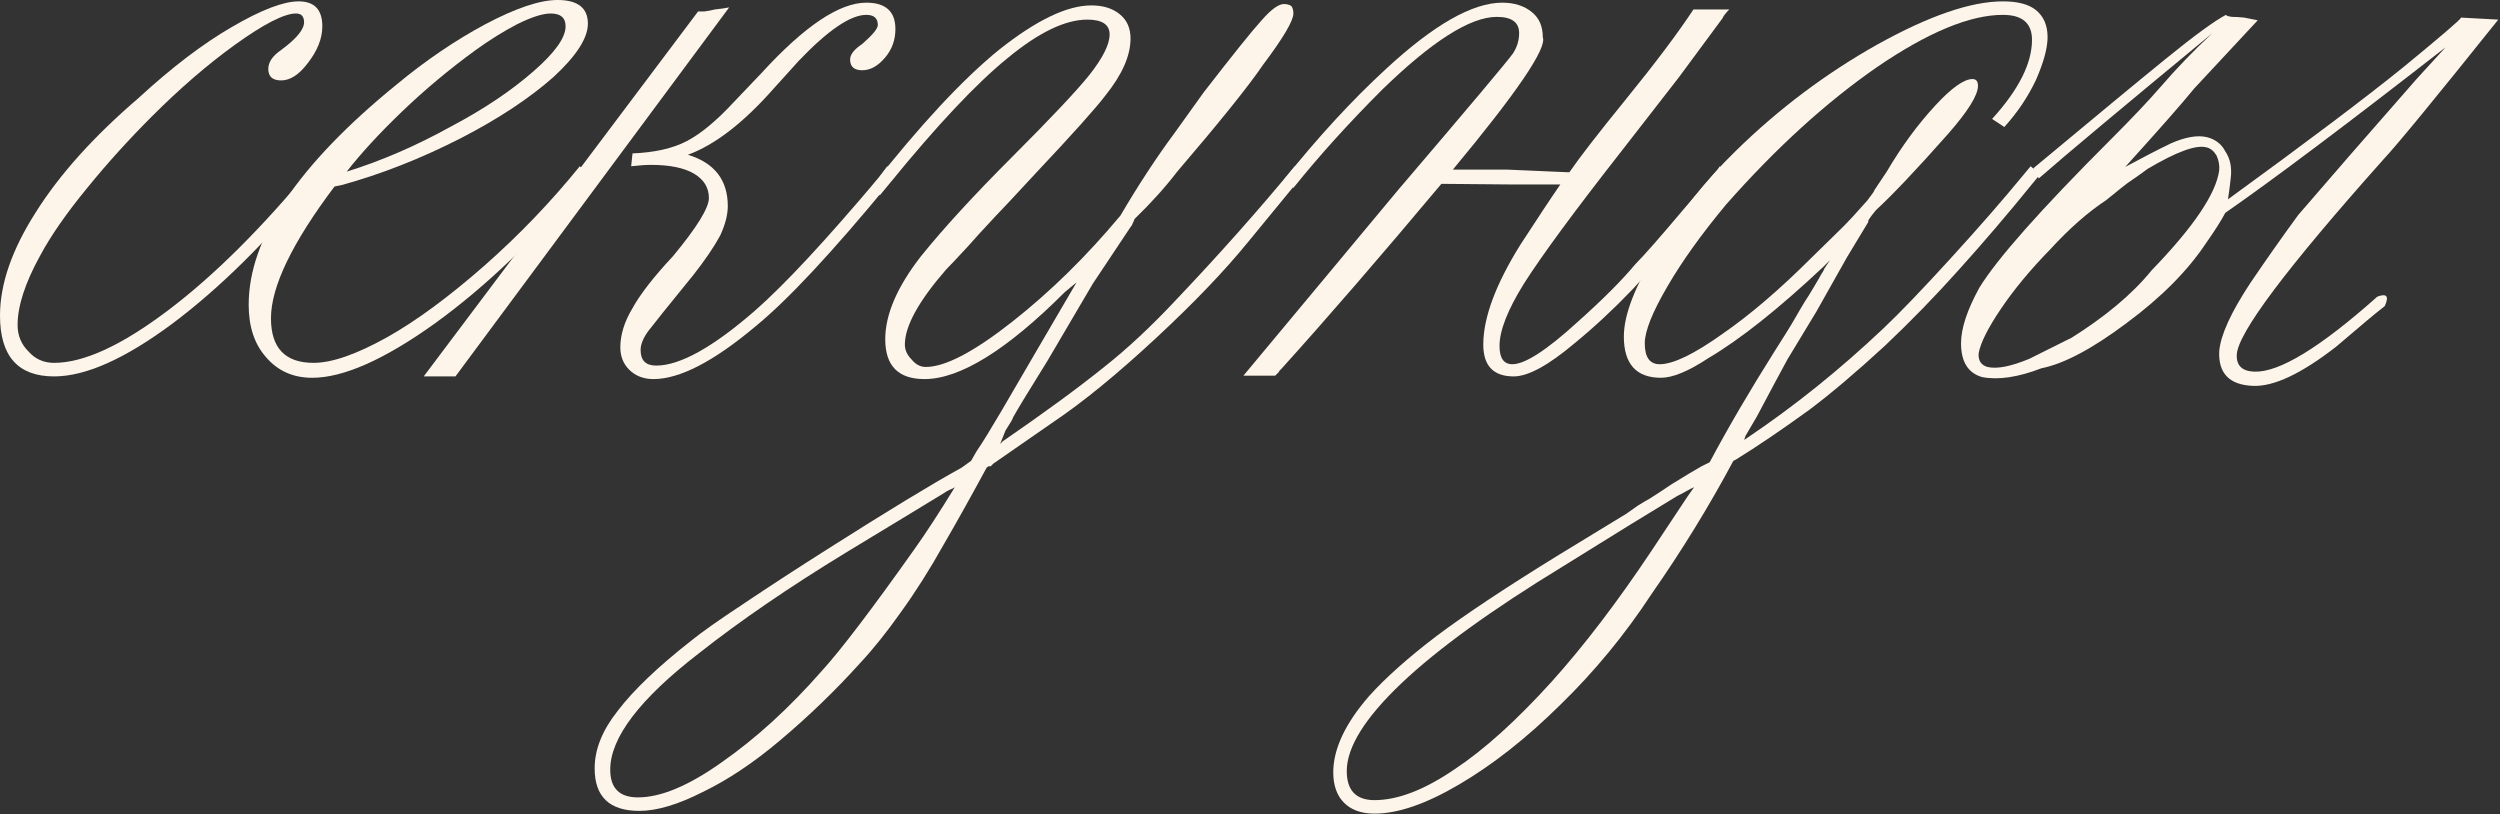
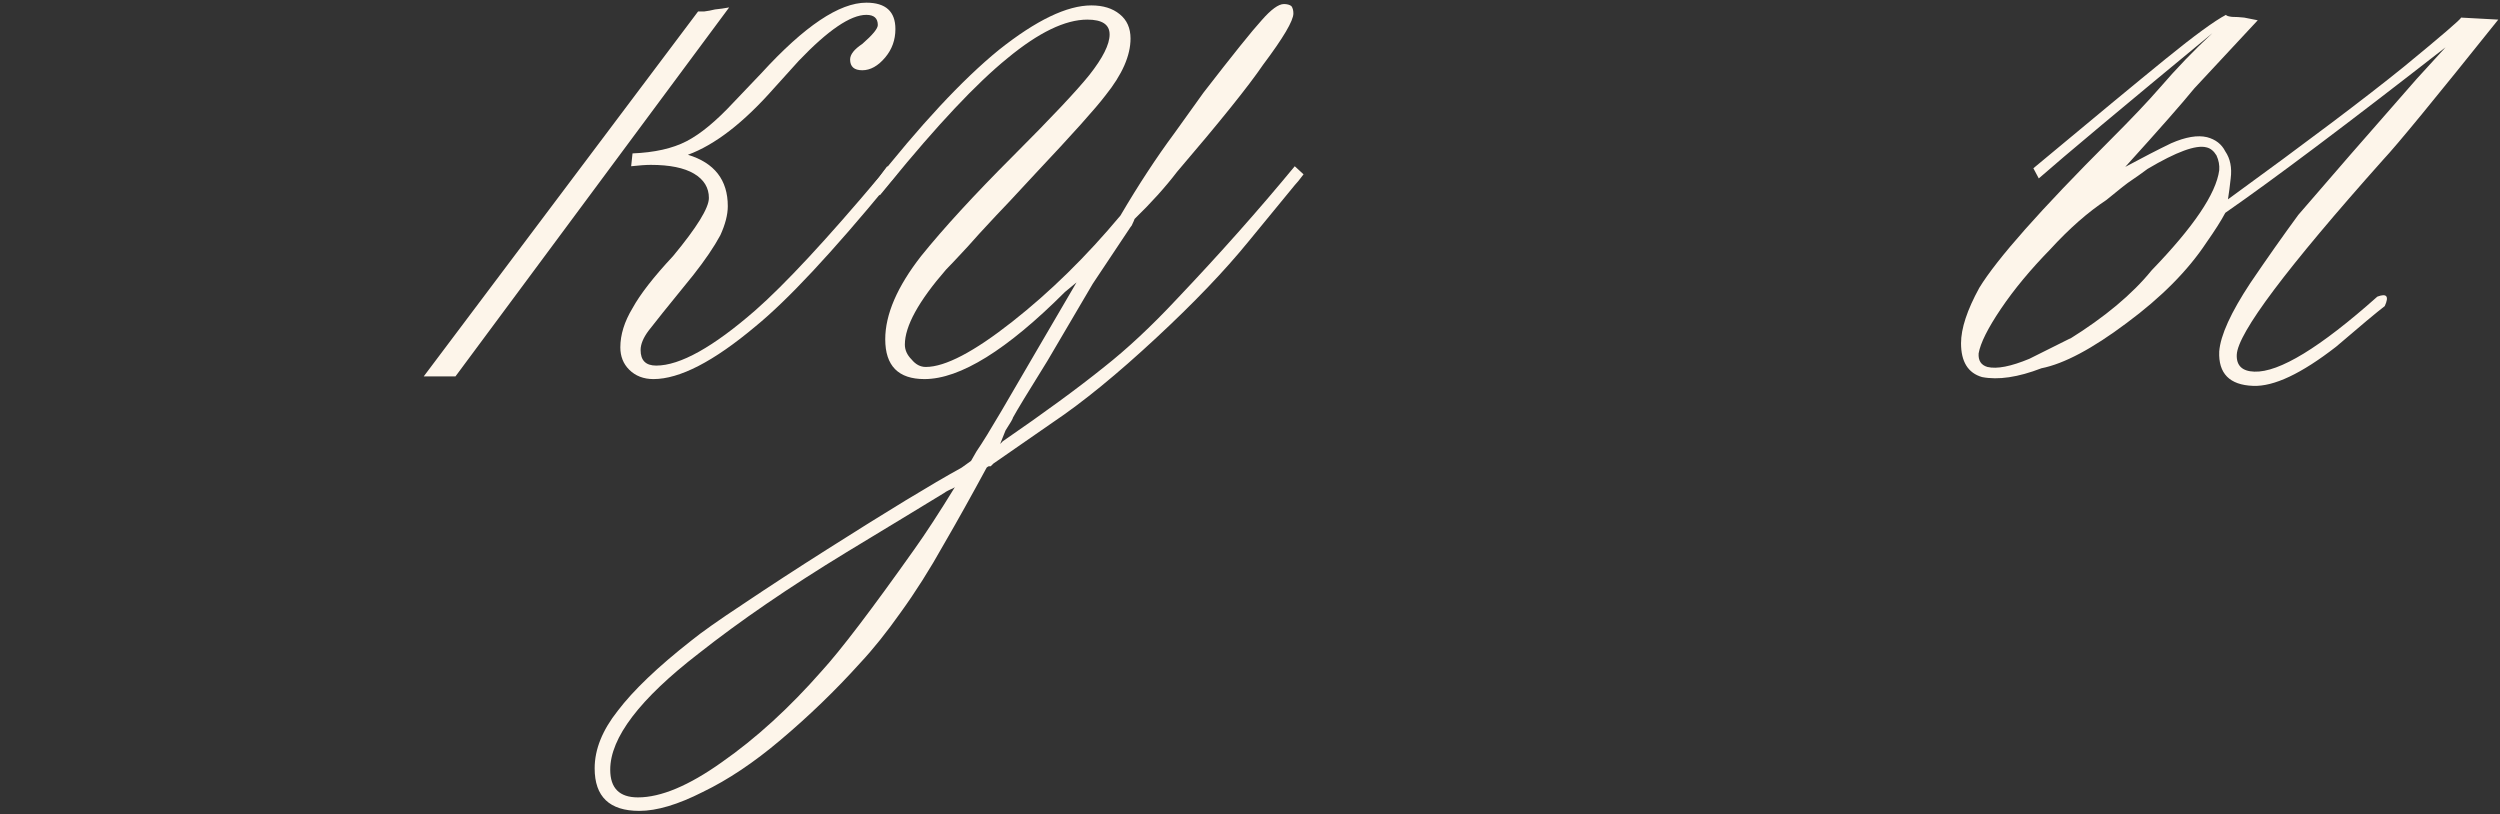
<svg xmlns="http://www.w3.org/2000/svg" viewBox="0 0 42.062 13.698" fill="none">
  <rect x="0" y="0" width="42.062" height="13.698" fill="#333333" stroke="none" />
-   <path d="M5.264 2.797L5.423 2.933L5.287 3.093C4.483 4.07 3.688 4.855 2.899 5.446C2.103 6.037 1.44 6.333 0.91 6.333C0.303 6.333 0 5.992 0 5.31C0 4.779 0.201 4.199 0.603 3.57C1.004 2.933 1.58 2.293 2.331 1.649C2.892 1.133 3.415 0.735 3.9 0.455C4.392 0.167 4.768 0.023 5.025 0.023C5.291 0.023 5.423 0.163 5.423 0.443C5.423 0.648 5.34 0.857 5.173 1.069C5.029 1.258 4.881 1.353 4.73 1.353C4.586 1.353 4.514 1.289 4.514 1.16C4.514 1.046 4.586 0.94 4.73 0.841C4.987 0.652 5.116 0.496 5.116 0.375C5.116 0.277 5.071 0.227 4.98 0.227C4.783 0.227 4.442 0.402 3.957 0.75C3.494 1.084 3.028 1.486 2.558 1.956C2.164 2.35 1.804 2.748 1.478 3.149C1.122 3.581 0.853 3.968 0.671 4.309C0.421 4.764 0.296 5.15 0.296 5.469C0.296 5.643 0.356 5.791 0.478 5.912C0.591 6.041 0.735 6.105 0.91 6.105C1.41 6.105 2.05 5.81 2.831 5.219C3.604 4.635 4.415 3.828 5.264 2.797Z" fill="#FDF5EA" />
-   <path d="M5.833 2.888C6.416 2.706 6.996 2.456 7.572 2.137C8.133 1.842 8.603 1.527 8.982 1.194C9.338 0.883 9.516 0.633 9.516 0.443C9.516 0.299 9.433 0.227 9.266 0.227C9.13 0.227 8.94 0.288 8.698 0.409C8.478 0.523 8.247 0.667 8.004 0.841C7.557 1.167 7.144 1.512 6.765 1.876C6.386 2.24 6.075 2.577 5.833 2.888ZM9.755 2.797L9.891 2.933L9.801 3.07C8.99 4.04 8.16 4.832 7.311 5.446C6.462 6.052 5.776 6.356 5.253 6.356C4.934 6.356 4.677 6.242 4.48 6.014C4.283 5.795 4.184 5.499 4.184 5.128C4.184 4.006 5.014 2.77 6.674 1.421C7.159 1.019 7.655 0.682 8.163 0.409C8.679 0.136 9.084 0 9.38 0C9.721 0 9.891 0.133 9.891 0.398C9.891 0.64 9.698 0.94 9.312 1.296C8.91 1.652 8.395 1.993 7.765 2.319C7.083 2.668 6.409 2.933 5.742 3.115L5.628 3.138C4.915 4.085 4.559 4.824 4.559 5.355C4.559 5.855 4.798 6.105 5.275 6.105C5.586 6.105 5.999 5.961 6.515 5.673C7 5.401 7.546 4.999 8.152 4.468C8.736 3.953 9.27 3.396 9.755 2.797Z" fill="#FDF5EA" />
  <path d="M14.928 2.797L15.087 2.933L14.951 3.093C13.996 4.252 13.249 5.052 12.711 5.491C12.006 6.083 11.434 6.378 10.994 6.378C10.828 6.378 10.691 6.325 10.585 6.219C10.487 6.121 10.437 5.996 10.437 5.844C10.437 5.632 10.505 5.412 10.642 5.185C10.771 4.95 10.998 4.658 11.324 4.309C11.726 3.824 11.927 3.498 11.927 3.331C11.927 3.157 11.843 3.021 11.677 2.922C11.51 2.823 11.267 2.774 10.949 2.774C10.865 2.774 10.756 2.782 10.619 2.797L10.642 2.581C11.013 2.566 11.316 2.498 11.551 2.376C11.786 2.255 12.052 2.035 12.347 1.717L12.813 1.228C13.534 0.44 14.121 0.045 14.576 0.045C14.902 0.045 15.065 0.193 15.065 0.489C15.065 0.671 15.008 0.83 14.894 0.966C14.773 1.11 14.644 1.182 14.508 1.182C14.371 1.182 14.303 1.122 14.303 1.001C14.303 0.917 14.371 0.83 14.508 0.739C14.682 0.587 14.769 0.481 14.769 0.421C14.769 0.307 14.705 0.25 14.576 0.25C14.31 0.25 13.931 0.508 13.439 1.023L13.018 1.489C12.51 2.065 12.029 2.437 11.574 2.604C12.021 2.74 12.245 3.028 12.245 3.468C12.245 3.612 12.203 3.775 12.12 3.957C12.014 4.154 11.862 4.377 11.665 4.627C11.233 5.158 10.983 5.469 10.915 5.56C10.824 5.681 10.778 5.791 10.778 5.889C10.778 6.064 10.865 6.151 11.04 6.151C11.442 6.151 11.999 5.84 12.711 5.219C13.211 4.779 13.905 4.032 14.792 2.979L14.928 2.797ZM7.663 6.333H7.129L11.745 0.193C11.76 0.193 11.794 0.193 11.847 0.193C11.908 0.186 11.968 0.174 12.029 0.159C12.105 0.152 12.184 0.14 12.268 0.125L7.663 6.333Z" fill="#FDF5EA" />
  <path d="M16.065 8.197C16.042 8.213 16.02 8.224 15.997 8.232C15.982 8.239 15.967 8.247 15.951 8.254C15.921 8.269 15.902 8.281 15.895 8.288L15.315 8.641L14.246 9.289C13.276 9.88 12.446 10.449 11.756 10.994C10.763 11.76 10.267 12.412 10.267 12.95C10.267 13.261 10.422 13.416 10.733 13.416C11.119 13.416 11.589 13.219 12.143 12.825C12.719 12.423 13.28 11.911 13.825 11.29C14.144 10.941 14.663 10.259 15.383 9.243C15.572 8.978 15.8 8.629 16.065 8.197ZM16.6 7.868C16.342 8.345 16.103 8.773 15.883 9.152C15.641 9.585 15.398 9.967 15.156 10.301C14.921 10.634 14.693 10.919 14.473 11.154C14.057 11.616 13.609 12.048 13.132 12.45C12.685 12.829 12.249 13.12 11.824 13.325C11.407 13.537 11.051 13.643 10.756 13.643C10.255 13.643 10.005 13.405 10.005 12.927C10.005 12.609 10.134 12.287 10.392 11.961C10.657 11.612 11.07 11.218 11.631 10.778C11.798 10.642 12.093 10.433 12.518 10.153C12.935 9.873 13.401 9.569 13.916 9.243C14.917 8.607 15.671 8.148 16.179 7.868L16.338 7.754L16.429 7.595C16.528 7.451 16.668 7.223 16.85 6.913L17.407 5.958L18.112 4.752L17.918 4.912C16.941 5.889 16.152 6.378 15.554 6.378C15.114 6.378 14.894 6.155 14.894 5.708C14.894 5.291 15.095 4.824 15.497 4.309C15.876 3.839 16.391 3.278 17.043 2.626C17.687 1.982 18.115 1.527 18.328 1.262C18.555 0.974 18.669 0.747 18.669 0.58C18.669 0.413 18.544 0.33 18.294 0.33C17.922 0.33 17.475 0.546 16.952 0.978C16.429 1.402 15.766 2.107 14.962 3.093L14.803 3.286L14.667 3.138C15.478 2.107 16.19 1.342 16.804 0.841C17.433 0.341 17.952 0.091 18.362 0.091C18.559 0.091 18.718 0.14 18.839 0.239C18.961 0.337 19.021 0.474 19.021 0.648C19.021 0.936 18.881 1.254 18.601 1.603C18.434 1.823 18.043 2.259 17.429 2.911C17.248 3.108 17.1 3.267 16.986 3.388C16.88 3.502 16.804 3.581 16.759 3.627C16.539 3.862 16.38 4.036 16.281 4.15C16.084 4.362 15.963 4.491 15.917 4.536C15.455 5.067 15.224 5.488 15.224 5.798C15.224 5.889 15.262 5.973 15.338 6.049C15.406 6.132 15.485 6.174 15.576 6.174C15.902 6.174 16.387 5.92 17.032 5.412C17.668 4.912 18.275 4.317 18.851 3.627C19.154 3.111 19.457 2.649 19.76 2.24L20.249 1.558C20.742 0.921 21.068 0.515 21.227 0.341C21.386 0.159 21.511 0.068 21.602 0.068C21.655 0.068 21.697 0.08 21.727 0.102C21.75 0.133 21.761 0.174 21.761 0.227C21.761 0.349 21.591 0.637 21.25 1.091C21.007 1.448 20.526 2.047 19.806 2.888C19.609 3.146 19.37 3.411 19.089 3.684C19.082 3.706 19.07 3.733 19.055 3.763C19.048 3.786 19.036 3.805 19.021 3.82L18.385 4.775L17.623 6.071C17.297 6.594 17.104 6.913 17.043 7.026C17.043 7.042 17.001 7.114 16.918 7.242L16.827 7.47L16.872 7.424C17.577 6.939 18.146 6.522 18.578 6.174C18.964 5.87 19.374 5.488 19.806 5.025C20.518 4.275 21.178 3.532 21.784 2.797L21.932 2.933C21.864 3.024 21.814 3.085 21.784 3.115L21 4.07C20.605 4.555 20.09 5.094 19.453 5.685C18.801 6.291 18.222 6.765 17.714 7.106L16.713 7.8L16.668 7.845H16.634C16.618 7.853 16.607 7.86 16.6 7.868Z" fill="#FDF5EA" />
-   <path d="M25.581 4.116C25.862 3.684 26.085 3.346 26.252 3.104H25.468L24.251 3.093C23.236 4.305 22.337 5.344 21.557 6.208L21.545 6.219C21.538 6.227 21.53 6.234 21.523 6.242C21.523 6.249 21.519 6.257 21.511 6.265L21.454 6.321H20.92L23.524 3.195C24.721 1.793 25.365 1.027 25.456 0.898C25.525 0.792 25.559 0.678 25.559 0.557C25.559 0.375 25.434 0.284 25.183 0.284C24.736 0.284 24.092 0.694 23.251 1.512C22.69 2.073 22.193 2.623 21.761 3.161L21.602 3.024C22.178 2.304 22.75 1.683 23.319 1.16C24.122 0.417 24.774 0.045 25.275 0.045C25.479 0.045 25.646 0.099 25.775 0.205C25.896 0.303 25.957 0.443 25.957 0.625C26.032 0.807 25.528 1.55 24.444 2.854H25.365L26.4 2.899L26.412 2.888C26.578 2.645 26.893 2.24 27.355 1.671C27.848 1.065 28.227 0.561 28.492 0.159H29.095C29.034 0.22 28.996 0.269 28.981 0.307L28.242 1.307L27.287 2.535C26.491 3.551 25.941 4.298 25.638 4.775C25.365 5.215 25.229 5.563 25.229 5.821C25.229 6.026 25.301 6.128 25.445 6.128C25.657 6.128 26.021 5.893 26.536 5.423C26.961 5.044 27.287 4.718 27.514 4.445C27.658 4.301 27.931 3.991 28.333 3.513L28.89 2.865L28.936 2.797L29.095 2.933C29.026 3.002 28.818 3.259 28.469 3.706C28.098 4.169 27.764 4.555 27.469 4.866C27.15 5.2 26.824 5.503 26.491 5.776C26.051 6.147 25.71 6.333 25.468 6.333C25.127 6.333 24.956 6.155 24.956 5.798C24.956 5.344 25.165 4.783 25.581 4.116Z" fill="#FDF5EA" />
-   <path d="M28.39 8.357L28.503 8.197C28.466 8.213 28.428 8.232 28.39 8.254C28.352 8.277 28.295 8.307 28.219 8.345C28.105 8.413 27.844 8.573 27.435 8.823L26.298 9.528C25.093 10.263 24.187 10.919 23.58 11.495C22.966 12.078 22.659 12.571 22.659 12.973C22.659 13.299 22.815 13.462 23.126 13.462C23.52 13.462 23.971 13.287 24.479 12.939C24.971 12.613 25.513 12.124 26.104 11.472C26.65 10.865 27.211 10.13 27.787 9.266L28.39 8.357ZM29.208 7.731L29.163 7.754C28.754 8.52 28.295 9.266 27.787 9.994C27.34 10.676 26.828 11.298 26.252 11.858C25.684 12.419 25.115 12.867 24.547 13.2C23.993 13.526 23.52 13.689 23.126 13.689C22.906 13.689 22.735 13.628 22.614 13.507C22.493 13.386 22.432 13.215 22.432 12.995C22.432 12.601 22.633 12.173 23.035 11.711C23.315 11.4 23.694 11.063 24.172 10.699C24.657 10.335 25.343 9.88 26.23 9.334L27.367 8.641C27.397 8.618 27.461 8.573 27.56 8.504C27.658 8.444 27.723 8.406 27.753 8.391C27.874 8.315 27.995 8.235 28.117 8.152C28.337 8.016 28.507 7.913 28.628 7.845L28.765 7.777C29.076 7.193 29.44 6.572 29.856 5.912C30.015 5.662 30.11 5.51 30.141 5.457C30.277 5.222 30.353 5.094 30.368 5.071C30.391 5.04 30.452 4.942 30.55 4.775C30.595 4.699 30.626 4.646 30.641 4.616C30.664 4.586 30.682 4.552 30.698 4.514L30.789 4.377L30.675 4.491C29.925 5.196 29.28 5.708 28.742 6.026C28.409 6.246 28.143 6.356 27.946 6.356C27.53 6.356 27.321 6.124 27.321 5.662C27.321 5.298 27.507 4.817 27.878 4.218C28.25 3.597 28.693 3.036 29.208 2.535C29.928 1.83 30.721 1.235 31.584 0.75C32.456 0.265 33.161 0.023 33.699 0.023C33.949 0.023 34.135 0.072 34.256 0.171C34.385 0.277 34.45 0.428 34.45 0.625C34.45 0.807 34.385 1.046 34.256 1.342C34.12 1.63 33.942 1.895 33.722 2.137L33.517 2.001C33.965 1.508 34.188 1.065 34.188 0.671C34.188 0.39 34.025 0.25 33.699 0.25C33.146 0.25 32.441 0.542 31.584 1.126C30.721 1.724 29.872 2.498 29.038 3.445C28.628 3.938 28.303 4.392 28.06 4.809C27.802 5.249 27.673 5.571 27.673 5.776C27.673 6.011 27.757 6.128 27.924 6.128C28.151 6.128 28.503 5.958 28.981 5.617C29.443 5.298 29.944 4.87 30.482 4.332L31.005 3.82C31.111 3.714 31.247 3.566 31.414 3.377C31.497 3.271 31.539 3.21 31.539 3.195L31.744 2.888C31.994 2.463 32.267 2.092 32.562 1.774C32.835 1.478 33.044 1.33 33.188 1.33C33.248 1.33 33.279 1.368 33.279 1.444C33.279 1.603 33.108 1.876 32.767 2.263C32.244 2.854 31.842 3.278 31.562 3.536C31.456 3.665 31.414 3.729 31.437 3.729L31.073 4.332L30.561 5.241L30.072 6.049C29.928 6.314 29.758 6.632 29.561 7.004L29.368 7.333L29.345 7.402L29.413 7.356C30.201 6.825 30.959 6.215 31.687 5.526C31.96 5.268 32.335 4.878 32.812 4.355C33.29 3.832 33.703 3.358 34.052 2.933L34.165 2.797L34.324 2.933L34.211 3.07C33.794 3.585 33.373 4.078 32.949 4.548C32.562 4.98 32.153 5.401 31.721 5.81C31.236 6.257 30.811 6.617 30.448 6.89C29.978 7.231 29.564 7.511 29.208 7.731Z" fill="#FDF5EA" />
  <path d="M34.848 5.685L34.814 5.708C35.412 5.336 35.875 4.95 36.201 4.548C36.905 3.82 37.285 3.259 37.338 2.865C37.345 2.782 37.33 2.698 37.292 2.615C37.246 2.539 37.19 2.494 37.122 2.479C36.947 2.433 36.618 2.554 36.132 2.842C36.019 2.926 35.928 2.99 35.859 3.036C35.799 3.074 35.659 3.183 35.439 3.365C35.128 3.57 34.814 3.847 34.495 4.195C34.162 4.536 33.885 4.87 33.665 5.196C33.445 5.522 33.32 5.772 33.29 5.946C33.282 6.068 33.332 6.143 33.438 6.174C33.597 6.212 33.832 6.166 34.143 6.037L34.848 5.685ZM40.123 5.15C39.994 5.249 39.721 5.476 39.305 5.833C38.721 6.287 38.255 6.507 37.906 6.492C37.512 6.477 37.322 6.284 37.338 5.912C37.36 5.639 37.535 5.257 37.86 4.764C38.148 4.339 38.418 3.957 38.668 3.616C39.176 3.024 39.839 2.263 40.658 1.33C40.839 1.133 41.002 0.955 41.146 0.796C39.494 2.084 38.258 3.013 37.44 3.581C37.372 3.71 37.266 3.877 37.122 4.082C36.811 4.552 36.364 5.003 35.78 5.435C35.204 5.867 34.726 6.121 34.347 6.196C33.953 6.348 33.62 6.397 33.347 6.344C33.112 6.276 32.994 6.086 32.994 5.776C32.994 5.526 33.097 5.215 33.301 4.843C33.597 4.358 34.332 3.528 35.507 2.353C35.863 1.997 36.14 1.705 36.337 1.478C36.618 1.152 36.913 0.845 37.224 0.557C35.7 1.815 34.726 2.63 34.302 3.002L34.211 2.831C35.212 1.997 35.954 1.383 36.439 0.989C36.924 0.595 37.262 0.349 37.451 0.25C37.459 0.265 37.493 0.277 37.554 0.284C37.614 0.284 37.683 0.288 37.758 0.296L37.986 0.341L36.917 1.489C36.72 1.732 36.333 2.172 35.757 2.808C36.053 2.649 36.31 2.516 36.53 2.41C36.773 2.304 36.974 2.27 37.133 2.308C37.277 2.346 37.379 2.426 37.44 2.547C37.523 2.668 37.554 2.82 37.531 3.002C37.516 3.138 37.501 3.255 37.485 3.354C38.819 2.384 39.805 1.641 40.441 1.126C41.078 0.603 41.4 0.326 41.408 0.296L42.033 0.33C40.972 1.656 40.328 2.441 40.1 2.683C38.471 4.51 37.648 5.605 37.633 5.969C37.626 6.151 37.724 6.246 37.929 6.253C38.346 6.268 39.035 5.848 39.998 4.991C40.157 4.931 40.199 4.984 40.123 5.15Z" fill="#FDF5EA" />
</svg>